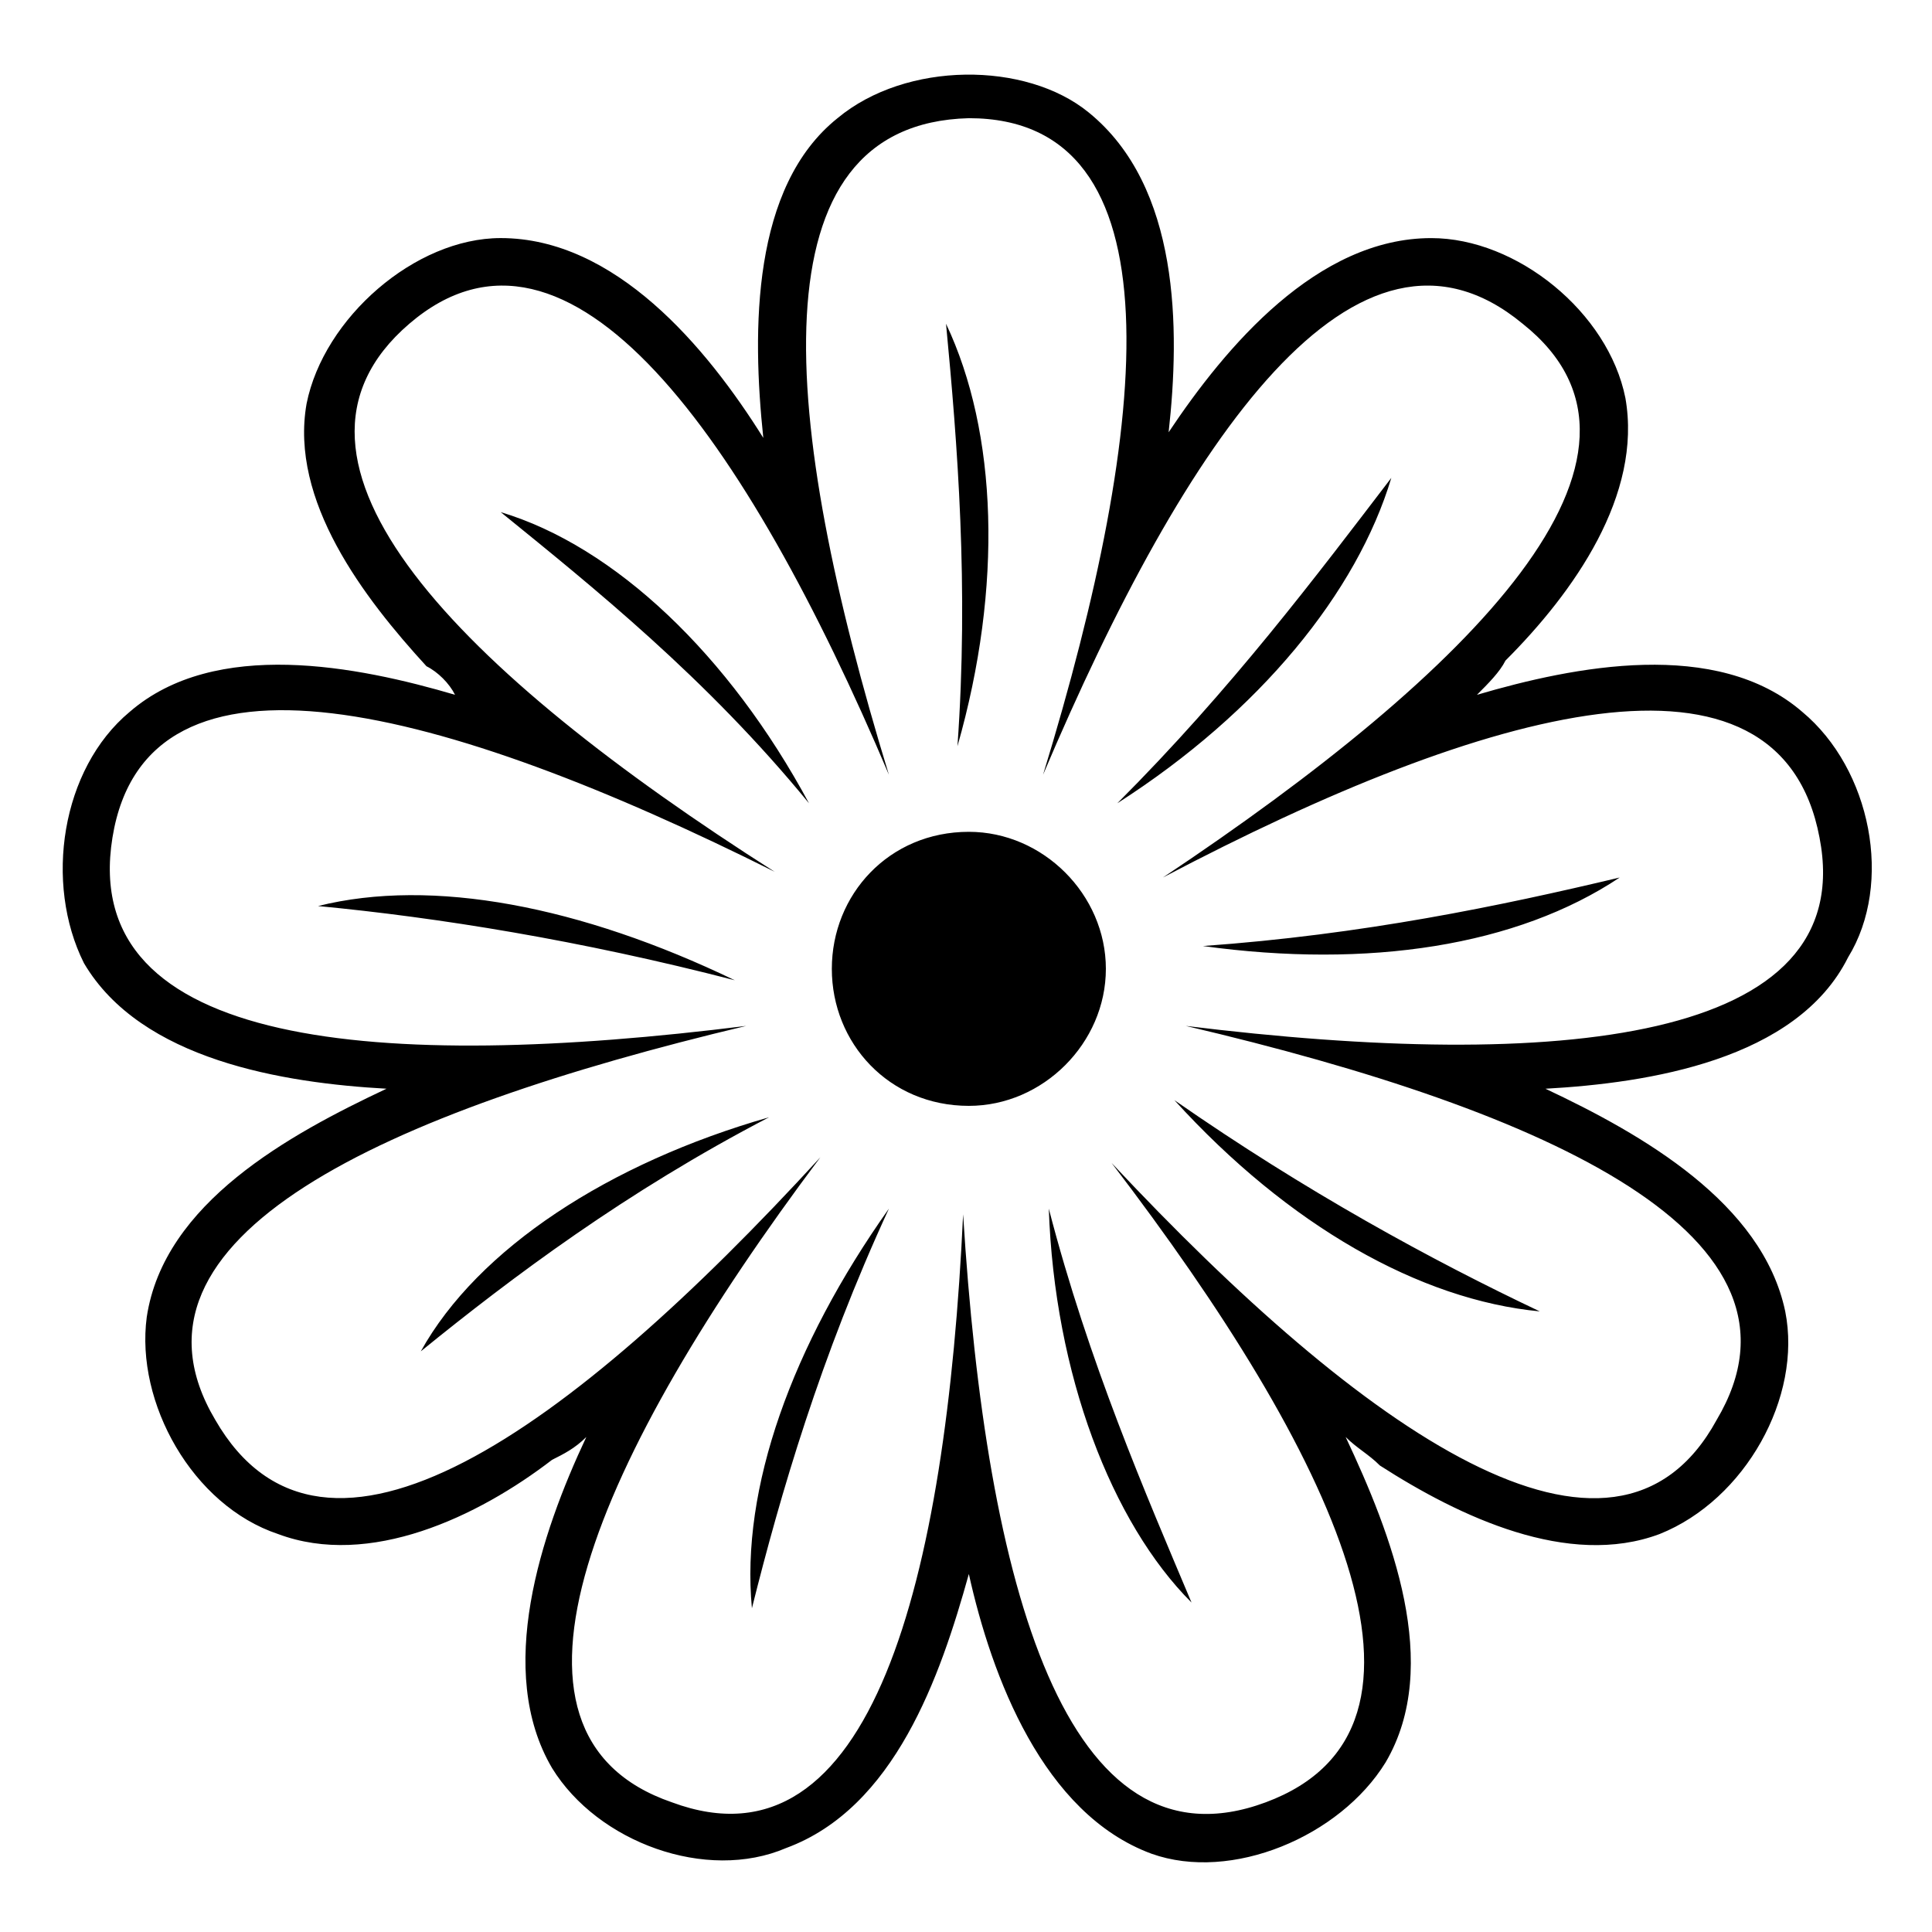
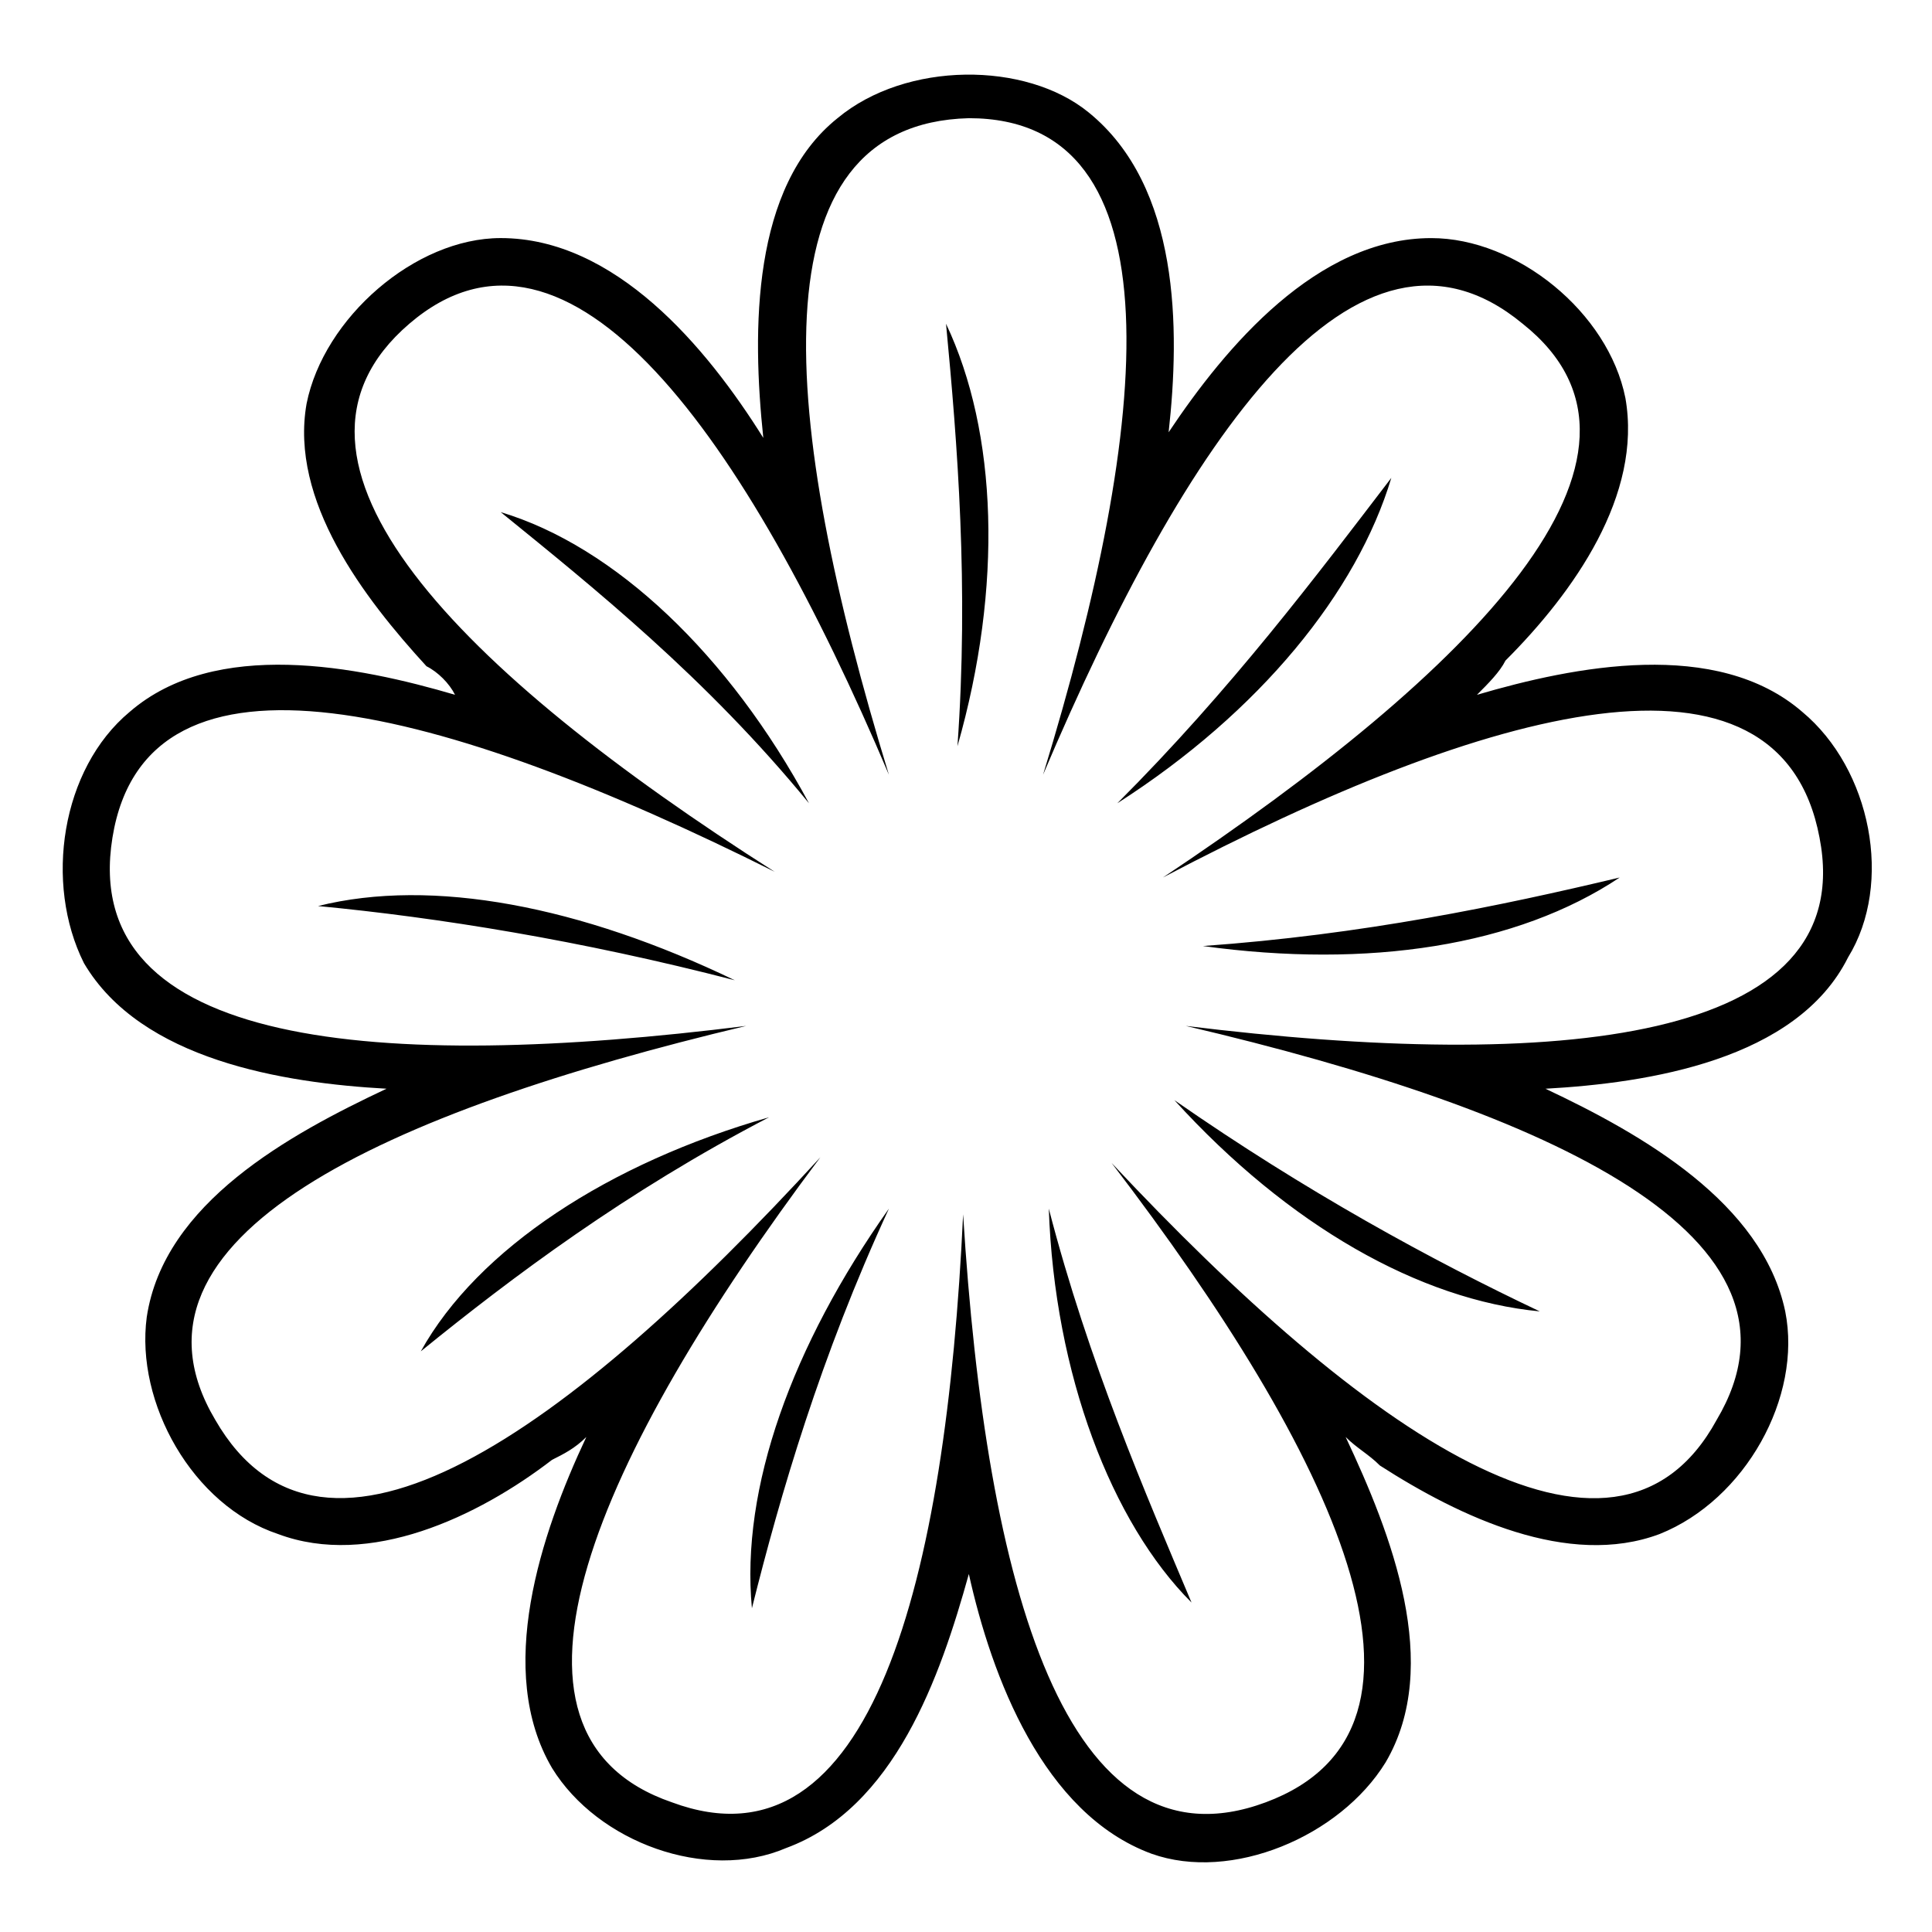
<svg xmlns="http://www.w3.org/2000/svg" fill="#000000" width="800px" height="800px" version="1.1" viewBox="144 144 512 512">
-   <path d="m453.71 258.54c15.129-22.695 39.336-51.441 69.594-51.441 22.695 0 46.902 19.668 51.441 42.363 4.539 25.719-13.617 51.441-31.773 69.594-1.512 3.027-4.539 6.051-7.566 9.078 25.719-7.566 63.543-15.129 86.238 4.539 18.156 15.129 24.207 45.387 12.105 65.055-13.617 27.234-52.953 33.285-80.188 34.797 25.719 12.105 57.492 30.258 63.543 59.004 4.539 22.695-10.59 49.926-33.285 59.004-24.207 9.078-52.953-4.539-74.133-18.156-3.027-3.027-6.051-4.539-9.078-7.566 12.105 25.719 25.719 60.52 10.59 86.238-12.105 19.668-40.848 31.773-62.031 24.207-28.746-10.59-42.363-46.902-48.414-74.133-7.566 27.234-19.668 62.031-48.414 72.621-21.18 9.078-49.926-1.512-62.031-21.18-15.129-25.719-3.027-62.031 9.078-87.75-3.027 3.027-6.051 4.539-9.078 6.051-19.668 15.129-48.414 28.746-72.621 19.668-22.695-7.566-37.824-34.797-34.797-57.492 4.539-30.258 37.824-48.414 63.543-60.52-27.234-1.512-65.055-7.566-80.188-33.285-10.59-21.18-6.051-51.441 12.105-66.57 22.695-19.668 60.52-12.105 86.238-4.539-1.512-3.027-4.539-6.051-7.566-7.566-16.641-18.156-36.312-43.875-31.773-69.594 4.539-22.695 28.746-43.875 51.441-43.875 30.258 0 54.465 28.746 69.594 52.953-3.027-28.746-3.027-66.57 19.668-84.727 18.156-15.129 49.926-15.129 66.57-1.512 24.207 19.668 24.207 57.492 21.18 84.727zm-59.004-28.746c3.027 31.773 6.051 69.594 3.027 111.96 12.105-42.363 10.59-83.211-3.027-111.96zm-118.01 49.926c24.207 19.668 54.465 43.875 81.699 77.16-21.18-39.336-51.441-68.082-81.699-77.16zm-48.414 104.39c31.773 3.027 69.594 9.078 110.45 19.668-40.848-19.668-80.188-27.234-110.45-19.668zm27.234 118.01c24.207-19.668 54.465-42.363 92.289-62.031-42.363 12.105-77.16 34.797-92.289 62.031zm87.75 68.082c7.566-30.258 18.156-66.57 36.312-105.91-25.719 36.312-39.336 74.133-36.312 105.91zm116.5-1.512c-12.105-28.746-27.234-63.543-37.824-104.39 1.512 43.875 16.641 83.211 37.824 104.39zm92.289-77.16c-28.746-13.617-62.031-31.773-96.828-55.98 30.258 33.285 65.055 52.953 96.828 55.98zm21.18-114.98c-31.773 7.566-68.082 15.129-110.45 18.156 43.875 6.051 83.211 0 110.45-18.156zm-60.52-105.91c-19.668 25.719-42.363 55.98-72.621 86.238 37.824-24.207 63.543-55.98 72.621-86.238zm-111.96 93.801c19.668 0 36.312 16.641 36.312 36.312 0 19.668-16.641 36.312-36.312 36.312-21.18 0-36.312-16.641-36.312-36.312 0-19.668 15.129-36.312 36.312-36.312zm0-189.12c55.98 0 48.414 80.188 19.668 173.99 37.824-89.262 83.211-155.83 127.09-119.52 43.875 34.797-13.617 92.289-95.316 146.75 86.238-45.387 163.4-66.57 173.99-10.59 10.59 54.465-69.594 62.031-167.94 49.926 96.828 22.695 169.45 55.98 140.7 104.39-27.234 49.926-93.801 3.027-160.37-68.082 59.004 77.16 93.801 149.78 40.848 169.45s-74.133-57.492-80.188-155.83c-4.539 96.828-24.207 175.5-77.16 155.83-52.953-18.156-19.668-92.289 39.336-170.96-66.57 72.621-131.62 119.52-160.37 69.594-28.746-48.414 45.387-81.699 140.7-104.39-96.828 12.105-177.02 6.051-167.94-49.926 9.078-55.98 87.75-34.797 175.5 9.078-83.211-52.953-139.19-108.93-96.828-145.24 42.363-36.312 89.262 30.258 127.09 119.52-28.746-93.801-36.312-172.48 21.18-173.99z" fill-rule="evenodd" />
+   <path d="m453.71 258.54c15.129-22.695 39.336-51.441 69.594-51.441 22.695 0 46.902 19.668 51.441 42.363 4.539 25.719-13.617 51.441-31.773 69.594-1.512 3.027-4.539 6.051-7.566 9.078 25.719-7.566 63.543-15.129 86.238 4.539 18.156 15.129 24.207 45.387 12.105 65.055-13.617 27.234-52.953 33.285-80.188 34.797 25.719 12.105 57.492 30.258 63.543 59.004 4.539 22.695-10.59 49.926-33.285 59.004-24.207 9.078-52.953-4.539-74.133-18.156-3.027-3.027-6.051-4.539-9.078-7.566 12.105 25.719 25.719 60.52 10.59 86.238-12.105 19.668-40.848 31.773-62.031 24.207-28.746-10.59-42.363-46.902-48.414-74.133-7.566 27.234-19.668 62.031-48.414 72.621-21.18 9.078-49.926-1.512-62.031-21.18-15.129-25.719-3.027-62.031 9.078-87.75-3.027 3.027-6.051 4.539-9.078 6.051-19.668 15.129-48.414 28.746-72.621 19.668-22.695-7.566-37.824-34.797-34.797-57.492 4.539-30.258 37.824-48.414 63.543-60.52-27.234-1.512-65.055-7.566-80.188-33.285-10.59-21.18-6.051-51.441 12.105-66.57 22.695-19.668 60.52-12.105 86.238-4.539-1.512-3.027-4.539-6.051-7.566-7.566-16.641-18.156-36.312-43.875-31.773-69.594 4.539-22.695 28.746-43.875 51.441-43.875 30.258 0 54.465 28.746 69.594 52.953-3.027-28.746-3.027-66.57 19.668-84.727 18.156-15.129 49.926-15.129 66.57-1.512 24.207 19.668 24.207 57.492 21.18 84.727zm-59.004-28.746c3.027 31.773 6.051 69.594 3.027 111.96 12.105-42.363 10.59-83.211-3.027-111.96zm-118.01 49.926c24.207 19.668 54.465 43.875 81.699 77.16-21.18-39.336-51.441-68.082-81.699-77.16zm-48.414 104.39c31.773 3.027 69.594 9.078 110.45 19.668-40.848-19.668-80.188-27.234-110.45-19.668zm27.234 118.01c24.207-19.668 54.465-42.363 92.289-62.031-42.363 12.105-77.16 34.797-92.289 62.031zm87.75 68.082c7.566-30.258 18.156-66.57 36.312-105.91-25.719 36.312-39.336 74.133-36.312 105.91zm116.5-1.512c-12.105-28.746-27.234-63.543-37.824-104.39 1.512 43.875 16.641 83.211 37.824 104.39zm92.289-77.16c-28.746-13.617-62.031-31.773-96.828-55.98 30.258 33.285 65.055 52.953 96.828 55.98zm21.18-114.98c-31.773 7.566-68.082 15.129-110.45 18.156 43.875 6.051 83.211 0 110.45-18.156zm-60.52-105.91c-19.668 25.719-42.363 55.98-72.621 86.238 37.824-24.207 63.543-55.98 72.621-86.238zm-111.96 93.801zm0-189.12c55.98 0 48.414 80.188 19.668 173.99 37.824-89.262 83.211-155.83 127.09-119.52 43.875 34.797-13.617 92.289-95.316 146.75 86.238-45.387 163.4-66.57 173.99-10.59 10.59 54.465-69.594 62.031-167.94 49.926 96.828 22.695 169.45 55.98 140.7 104.39-27.234 49.926-93.801 3.027-160.37-68.082 59.004 77.16 93.801 149.78 40.848 169.45s-74.133-57.492-80.188-155.83c-4.539 96.828-24.207 175.5-77.16 155.83-52.953-18.156-19.668-92.289 39.336-170.96-66.57 72.621-131.62 119.52-160.37 69.594-28.746-48.414 45.387-81.699 140.7-104.39-96.828 12.105-177.02 6.051-167.94-49.926 9.078-55.98 87.75-34.797 175.5 9.078-83.211-52.953-139.19-108.93-96.828-145.24 42.363-36.312 89.262 30.258 127.09 119.52-28.746-93.801-36.312-172.48 21.18-173.99z" fill-rule="evenodd" />
</svg>